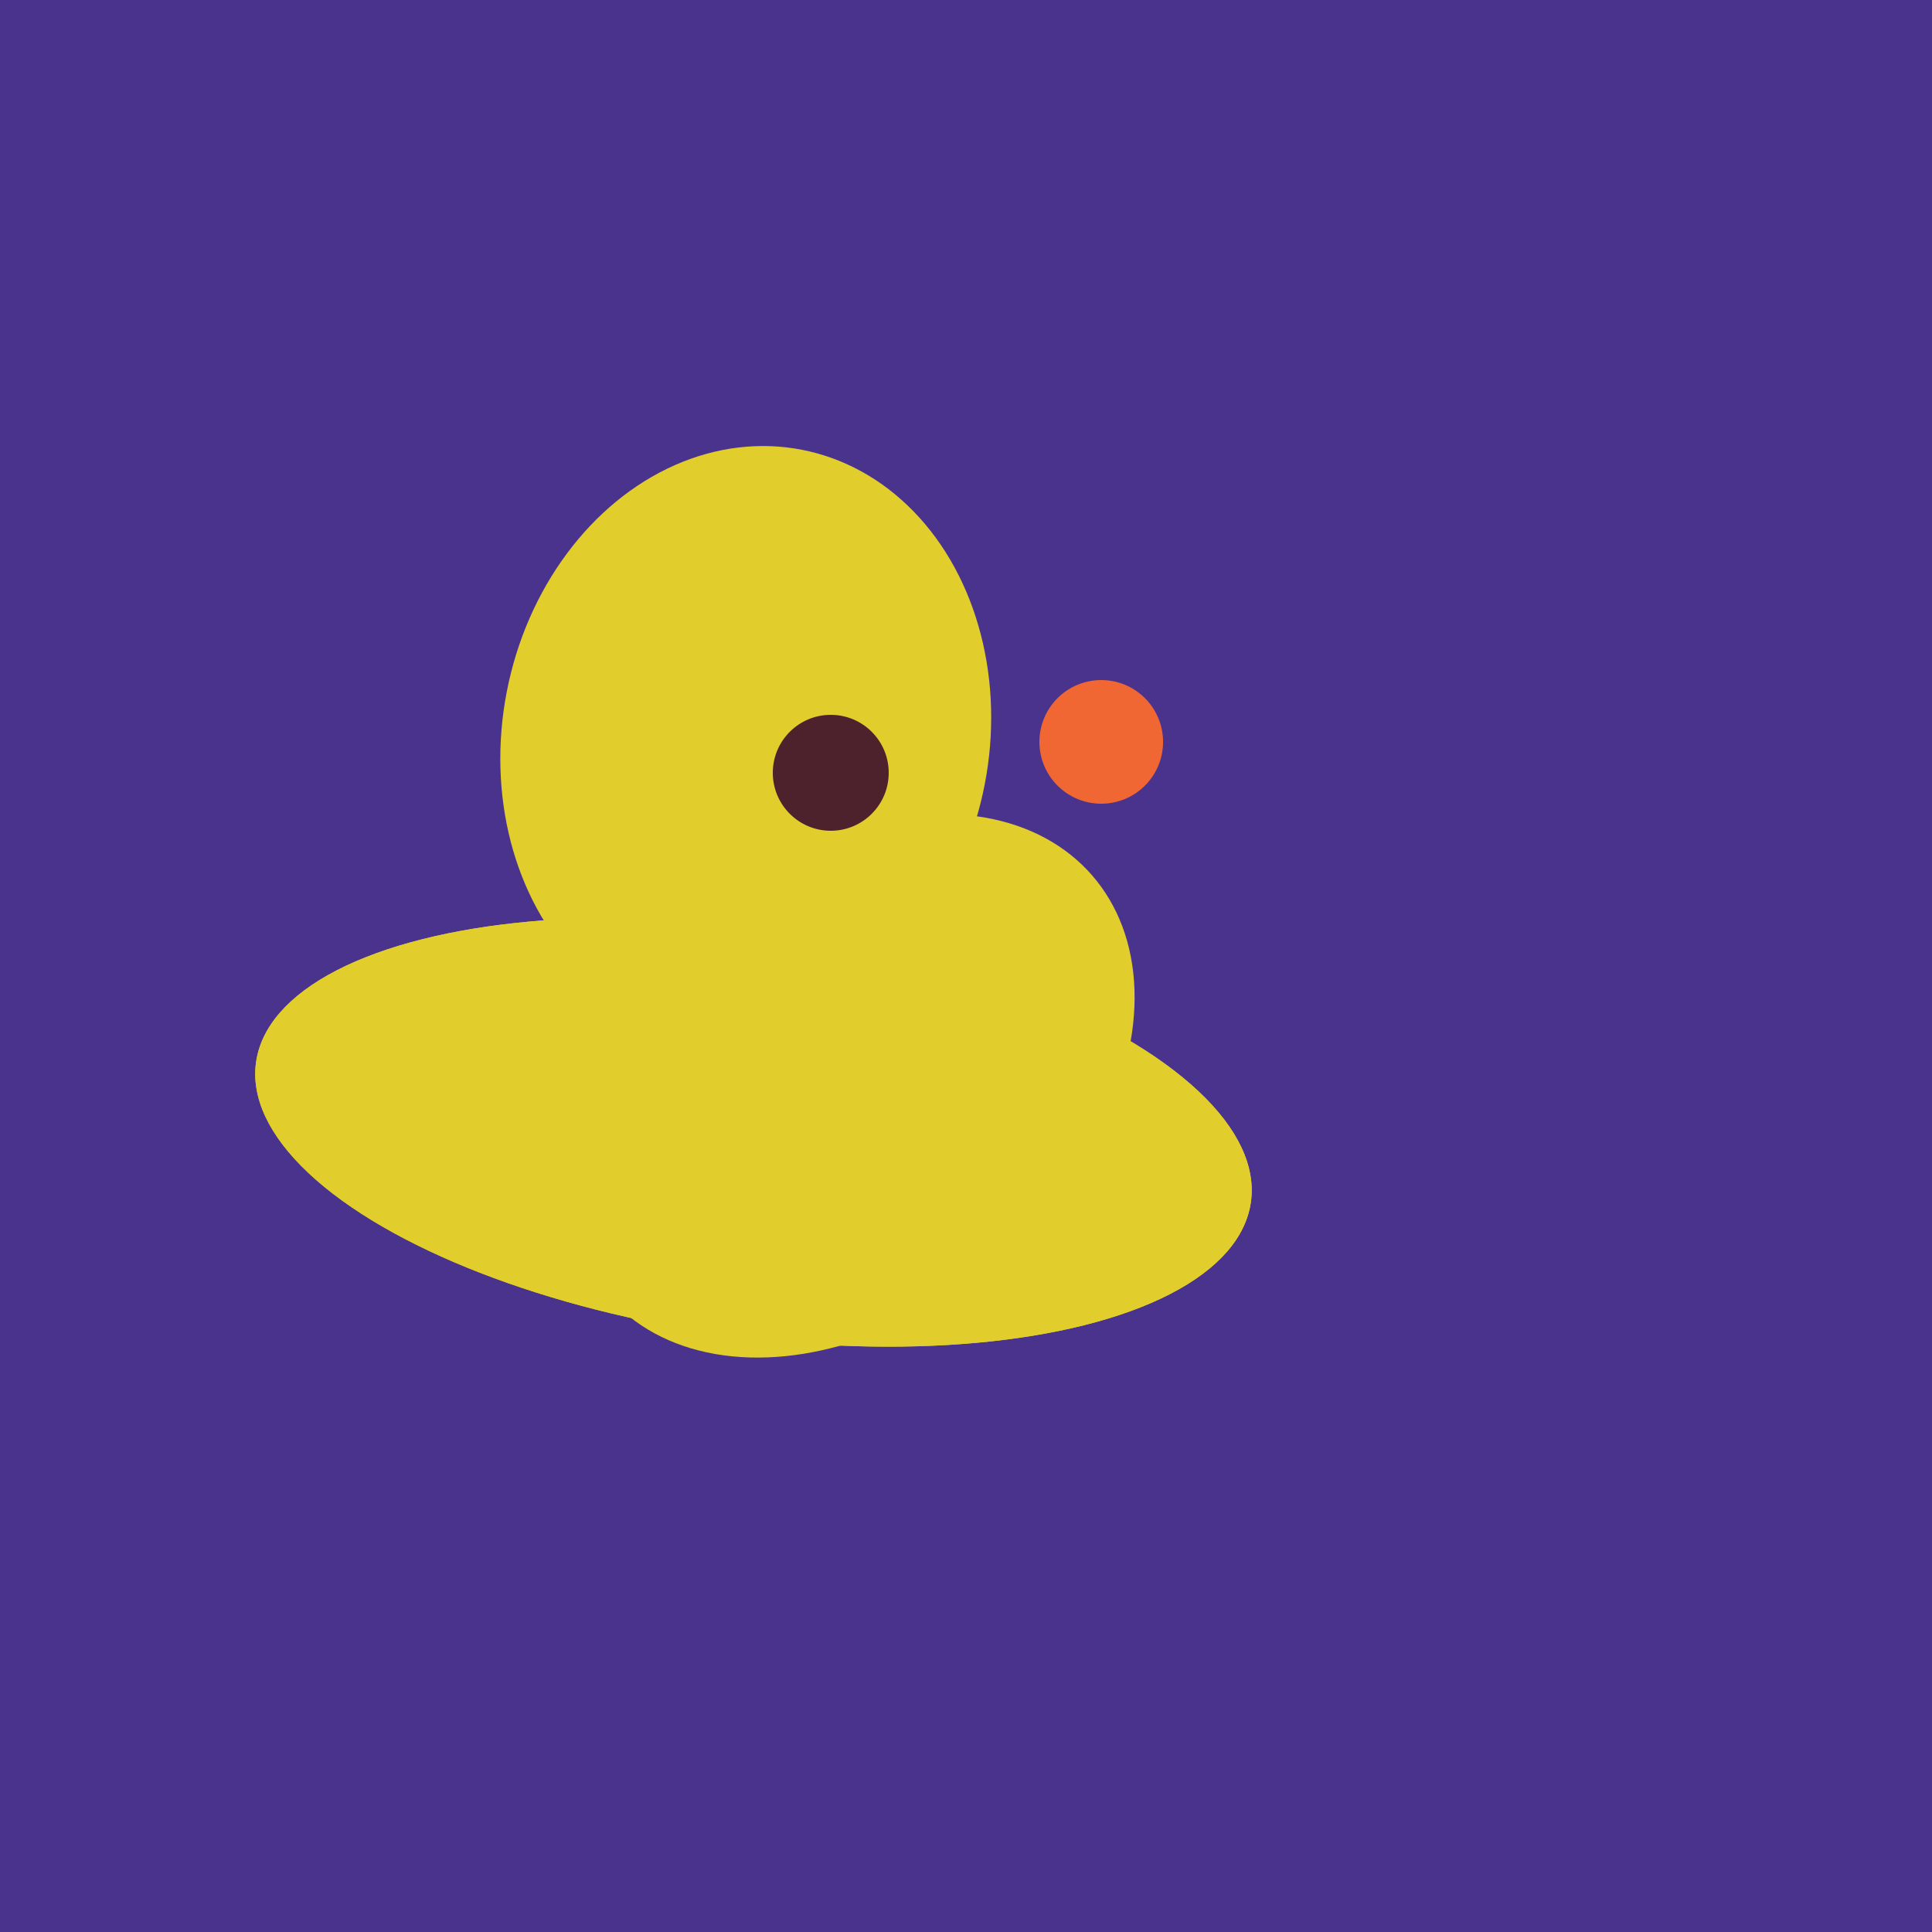
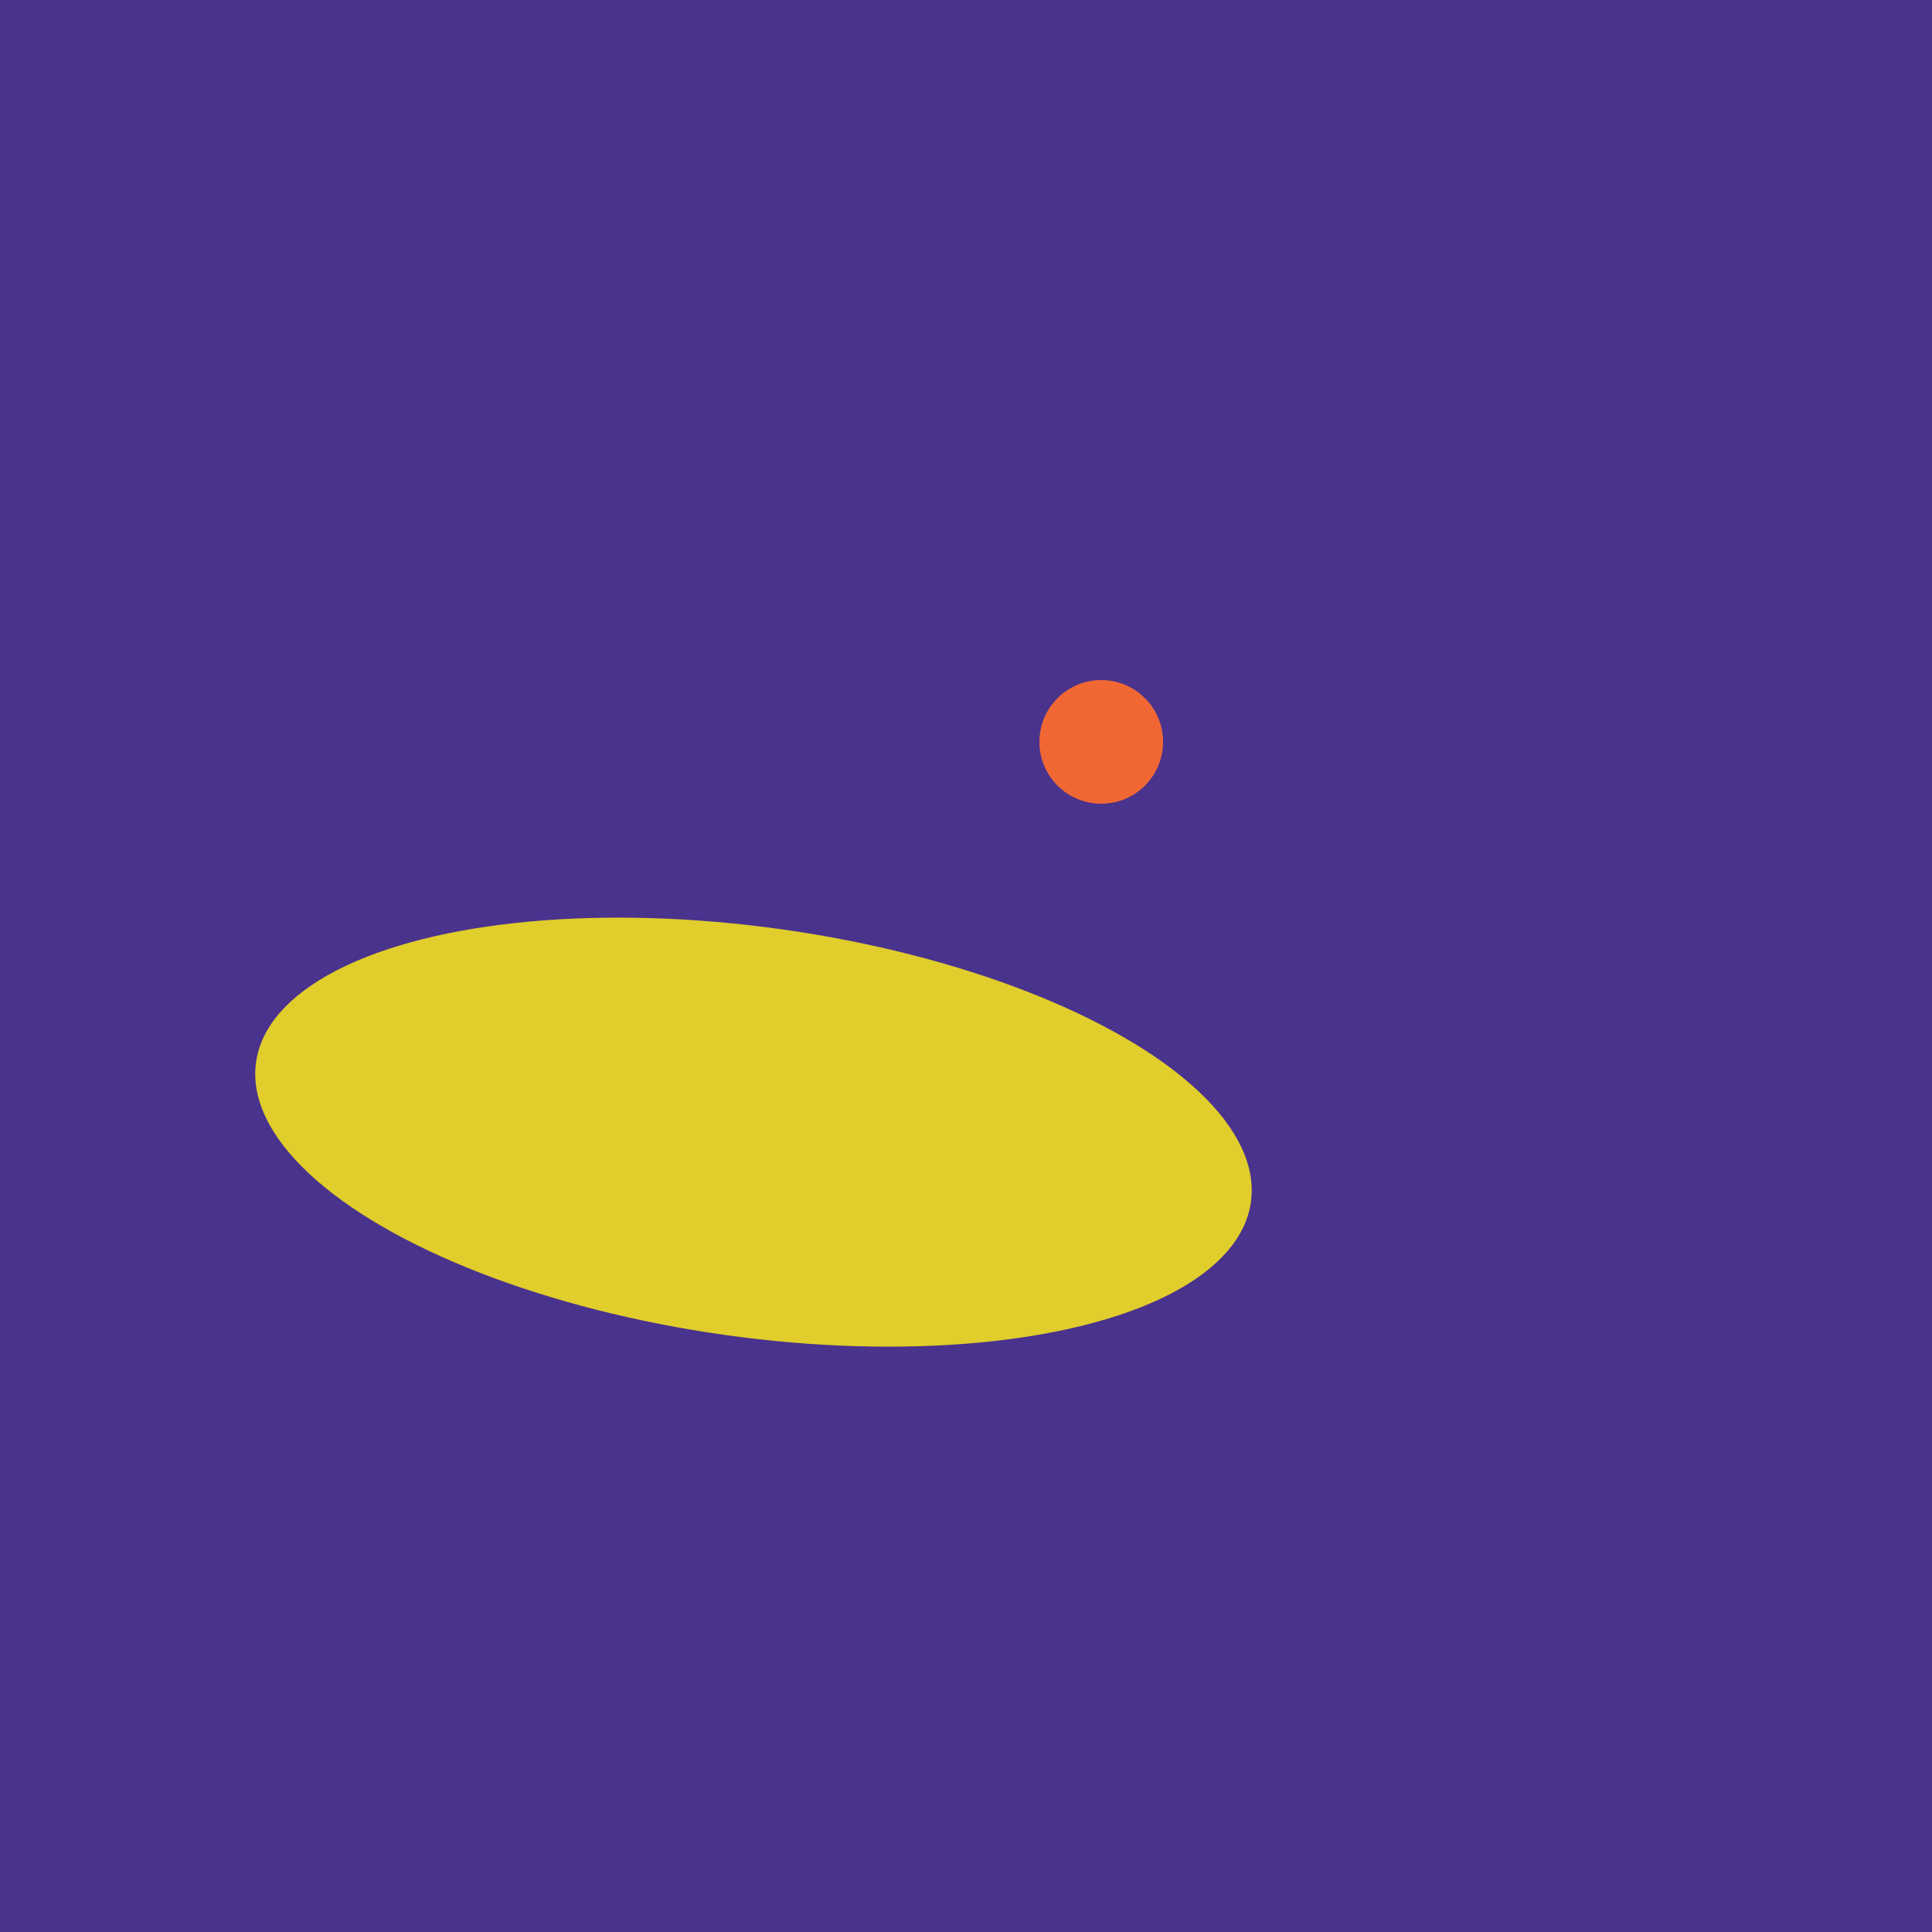
<svg xmlns="http://www.w3.org/2000/svg" width="500" height="500">
  <rect width="500" height="500" fill="#4a338c" />
-   <ellipse cx="220" cy="281" rx="59" ry="83" transform="rotate(229, 220, 281)" fill="rgb(225,205,44)" />
-   <ellipse cx="193" cy="191" rx="63" ry="76" transform="rotate(191, 193, 191)" fill="rgb(225,205,44)" />
  <ellipse cx="195" cy="293" rx="53" ry="130" transform="rotate(98, 195, 293)" fill="rgb(225,205,44)" />
-   <ellipse cx="195" cy="293" rx="53" ry="130" transform="rotate(98, 195, 293)" fill="rgb(225,205,44)" />
-   <circle cx="215" cy="200" r="15" fill="rgb(78,34,45)" />
  <circle cx="285" cy="192" r="16" fill="rgb(241,103,52)" />
</svg>